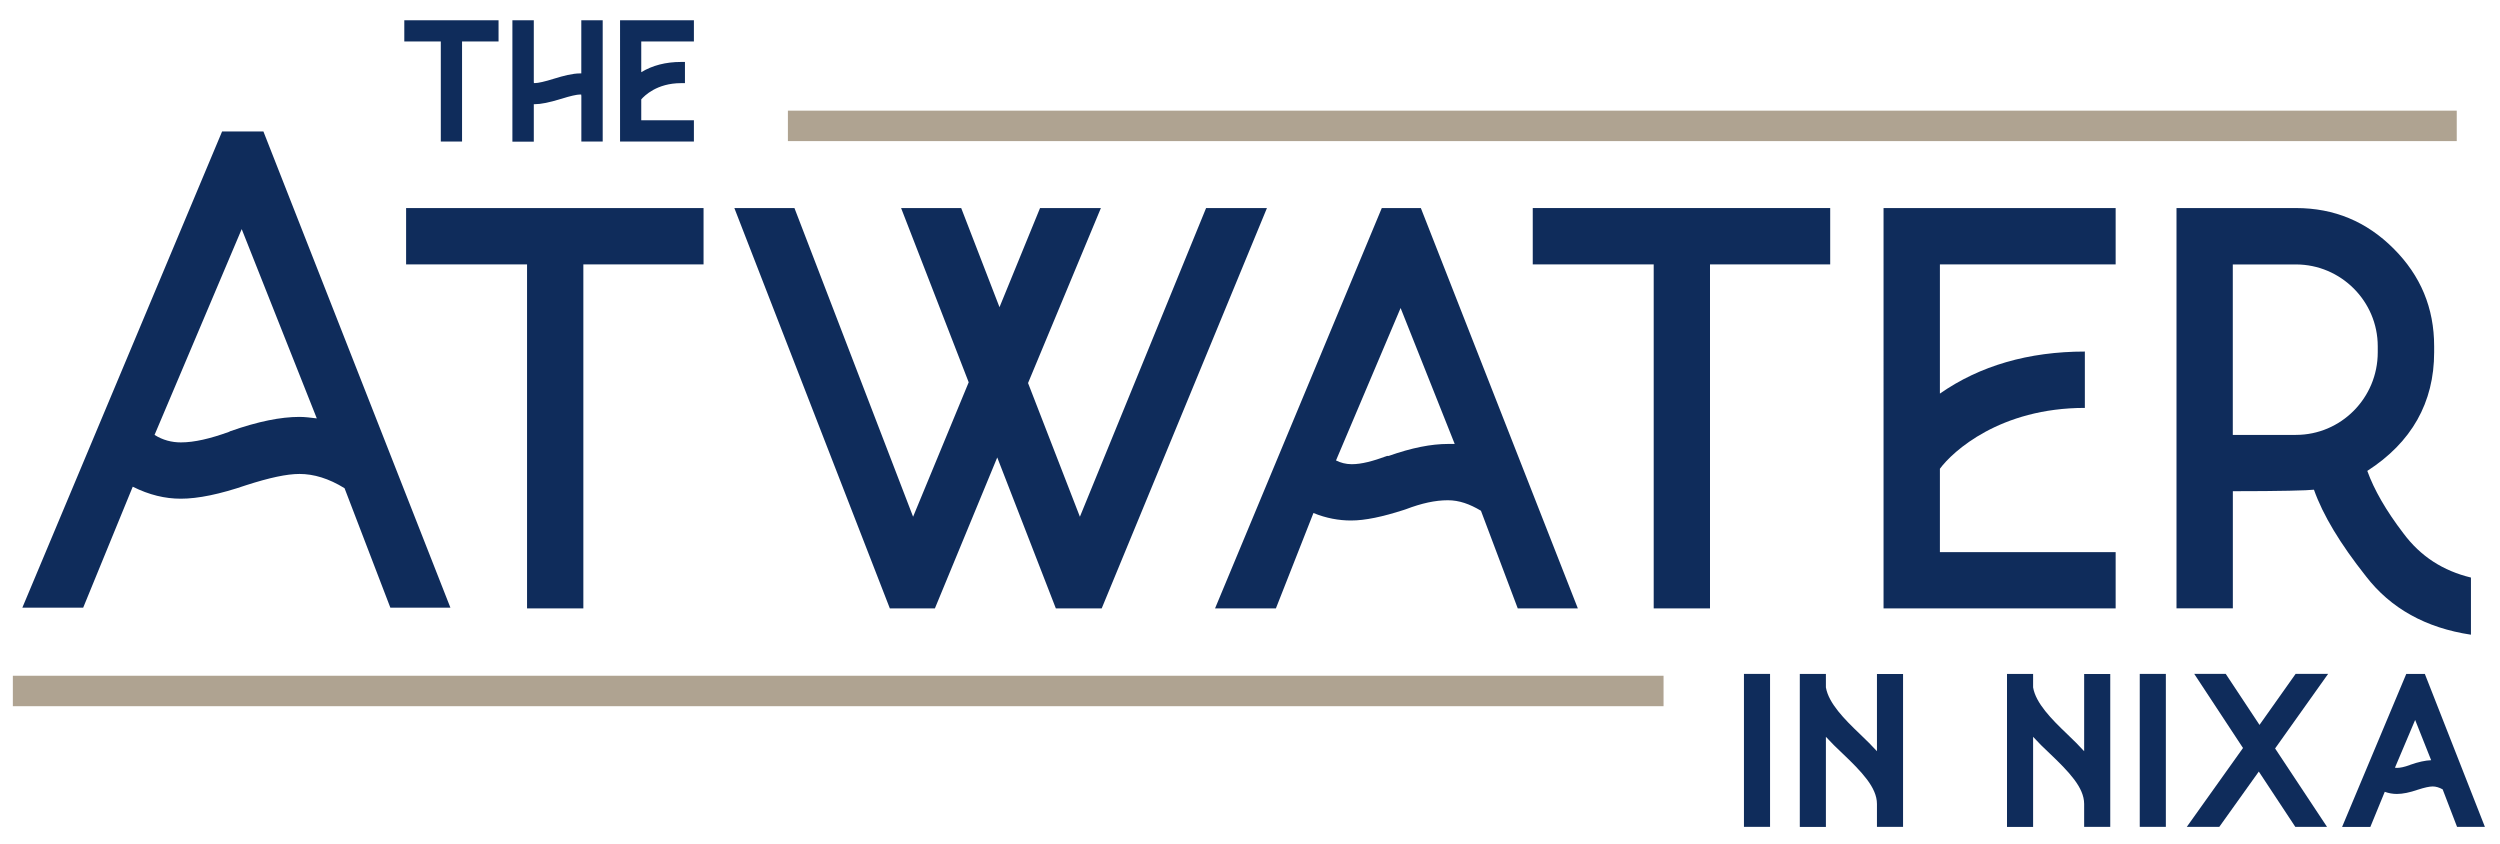
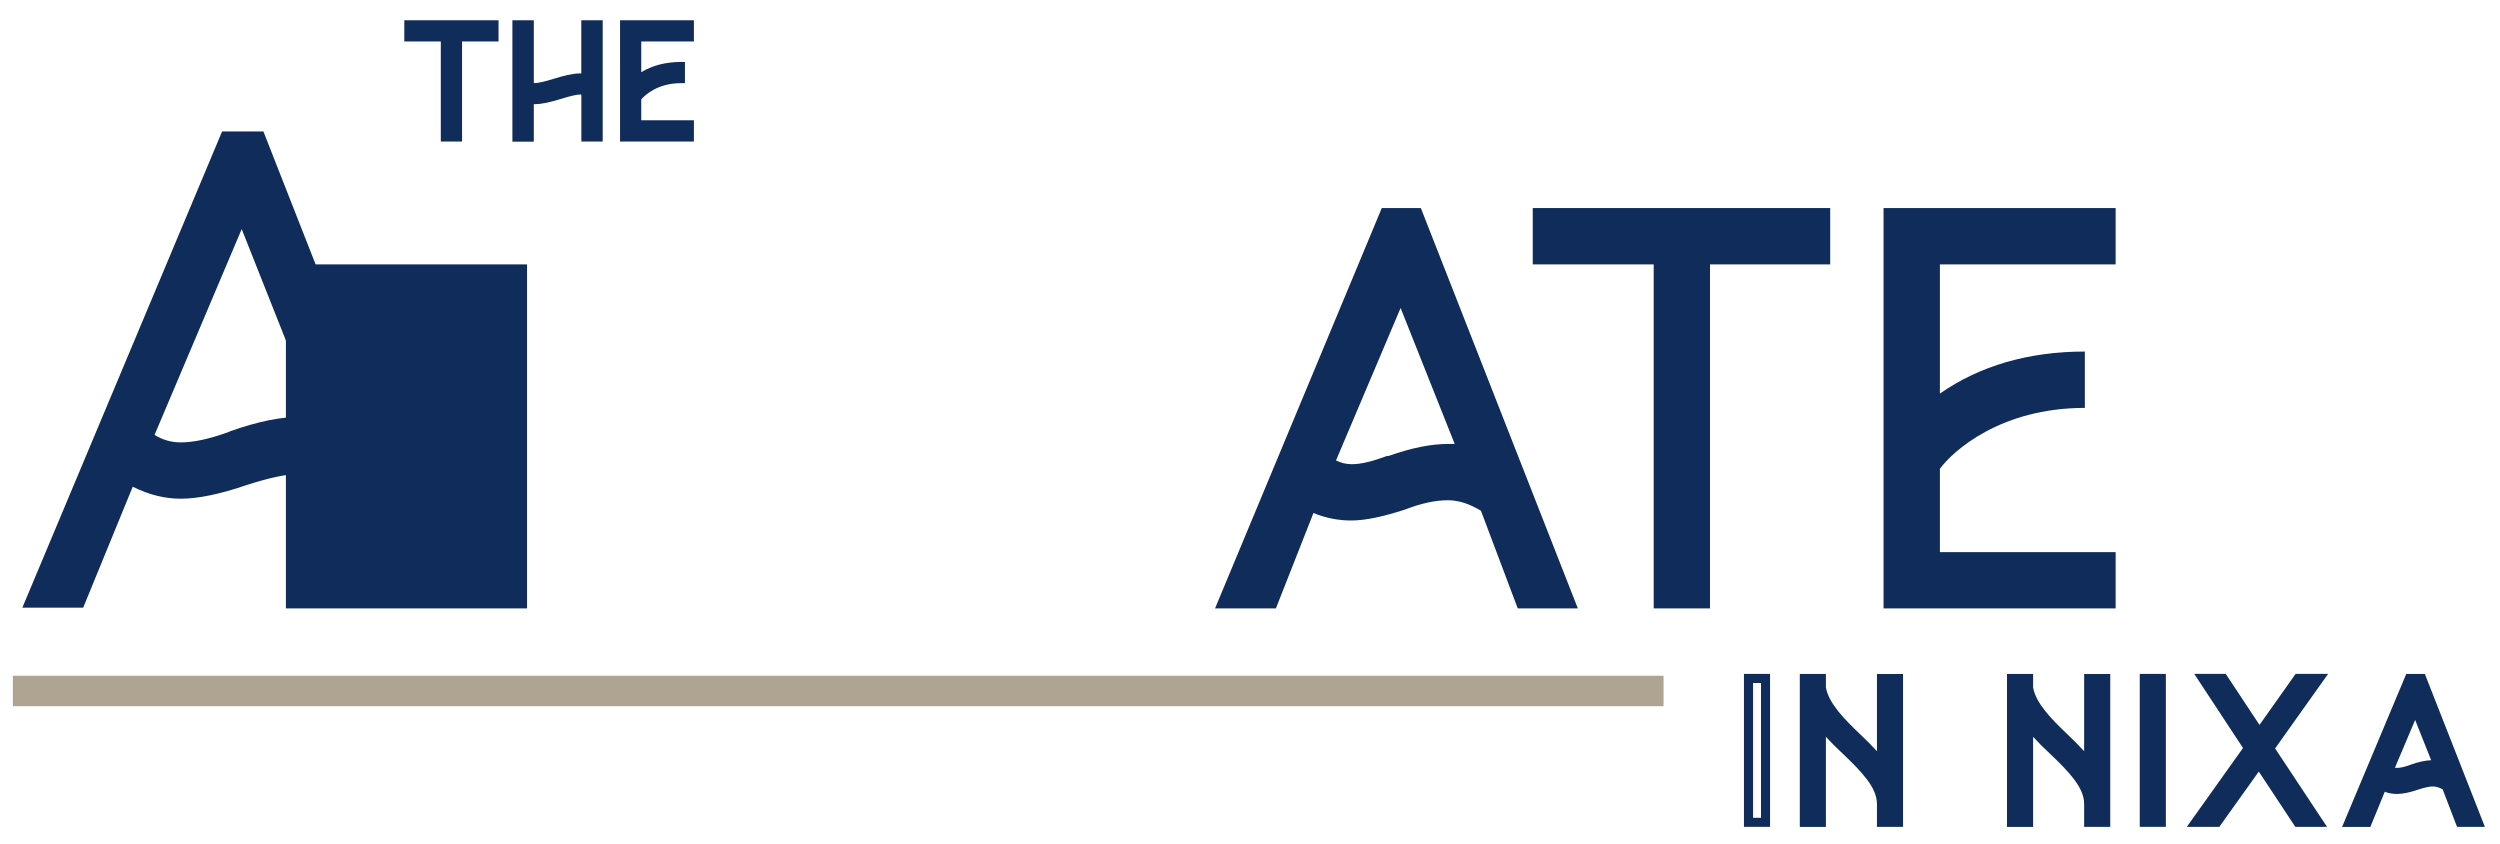
<svg xmlns="http://www.w3.org/2000/svg" id="logos" viewBox="0 0 500 168.84">
  <defs>
    <style>
      .cls-1 {
        fill: #afa391;
      }

      .cls-2 {
        fill: #0f2c5b;
      }
    </style>
  </defs>
  <g>
    <path class="cls-2" d="M90.09,121.53h-12.02l-9.16-23.89c-3.15-1.95-6.16-2.85-9.01-2.85-2.55,0-6.01.75-10.67,2.25-5.26,1.8-9.61,2.7-13.07,2.7-3.15,0-6.31-.75-9.61-2.4l-9.91,24.19H4.47L44.42,26.29h8.26l37.4,95.24ZM45.78,86.38l.3-.15c5.56-1.95,10.06-2.85,13.82-2.85,1.05,0,2.25.15,3.46.3l-15.02-37.86-17.43,41.16c1.65,1.05,3.46,1.5,5.26,1.5,2.7,0,5.86-.75,9.61-2.1Z" />
-     <path class="cls-2" d="M116.68,121.68h-11.27V52.88h-24.19v-11.27h59.49v11.27h-24.04v68.8Z" />
-     <path class="cls-2" d="M220.33,121.68h-9.16l-11.72-30.19-12.47,30.19h-9.01l-31.1-80.07h12.02l23.73,61.74,11.12-26.89-13.52-34.85h12.02l7.66,19.83,8.11-19.83h12.17l-14.57,35,10.37,26.74,25.24-61.74h12.17l-33.05,80.07Z" />
+     <path class="cls-2" d="M116.68,121.68h-11.27V52.88h-24.19v-11.27v11.27h-24.04v68.8Z" />
    <path class="cls-2" d="M315.57,121.68h-12.02l-7.36-19.53c-2.25-1.35-4.36-2.1-6.61-2.1-2.55,0-5.26.6-8.41,1.8l-.45.15c-4.21,1.35-7.66,2.1-10.52,2.1-2.4,0-4.96-.45-7.51-1.5l-7.51,19.08h-12.17l33.35-80.07h7.81l31.4,80.07ZM277.42,91.19h.3c4.66-1.65,8.56-2.4,11.87-2.4h1.35l-10.82-27.19-12.92,30.49c.9.45,1.95.75,3.15.75,1.95,0,4.21-.6,7.06-1.65Z" />
    <path class="cls-2" d="M342.01,121.68h-11.27V52.88h-24.19v-11.27h59.49v11.27h-24.04v68.8Z" />
    <path class="cls-2" d="M423.13,121.68h-46.42V41.61h46.42v11.27h-35.15v25.84c7.96-5.56,17.73-8.41,28.99-8.41v11.27c-16.97,0-26.44,8.71-28.99,12.17v16.67h35.15v11.27Z" />
-     <path class="cls-2" d="M494.19,126.94c-9.01-1.35-16.07-5.26-21.03-11.72-5.11-6.46-8.56-12.17-10.37-17.28-1.2.15-6.61.3-16.22.3v23.43h-11.27V41.61h23.89c7.66,0,14.12,2.7,19.53,8.11,5.41,5.41,8.11,11.87,8.11,19.53v1.2c0,10.06-4.51,18.03-13.37,23.73,1.35,3.76,3.76,7.96,7.21,12.47,3.46,4.66,7.96,7.51,13.52,8.86v11.42ZM459.18,86.98c9.01,0,16.37-7.36,16.37-16.52v-1.2c0-9.01-7.36-16.37-16.37-16.37h-12.62v34.1h12.62Z" />
  </g>
  <g>
    <g>
      <path d="M91.63,27.53h-2.69V7.51h-7.3v-2.69h17.3v2.69h-7.3v20.02Z" />
      <path class="cls-2" d="M92.4,28.31h-4.24V8.29h-7.3v-4.24h18.85v4.24h-7.3v20.02ZM89.72,26.75h1.13V6.74h7.3v-1.13h-15.74v1.13h7.3v20.02Z" />
    </g>
    <g>
      <path d="M119.77,27.53h-2.72v-8.27c0-1-.32-1.15-1-1.15-.79,0-2.18.32-4.15.93-2.18.68-3.83,1-4.94,1-.32,0-.64-.04-.97-.07v7.56h-2.72V4.83h2.72v11.46c0,.47.07.75.21.93.18.11.43.18.75.18.79,0,2.18-.32,4.15-.93,1.75-.54,3.51-1,4.94-1,.36,0,.68.04,1,.07V4.83h2.72v22.7Z" />
      <path class="cls-2" d="M120.55,28.31h-4.28v-9.05c0-.18-.01-.3-.03-.36-.04,0-.11,0-.2,0-.68,0-2,.3-3.92.9-2.21.69-3.95,1.04-5.17,1.04-.06,0-.13,0-.19,0v7.49h-4.28V4.05h4.28v12.24c0,.15,0,.25.02.32.05,0,.1.01.17.01.68,0,2-.3,3.92-.9,1.76-.54,3.6-1.04,5.17-1.04.08,0,.15,0,.22,0V4.05h4.28v24.26ZM117.83,26.75h1.17V5.61h-1.17v10.8l-.86-.1c-.31-.03-.6-.07-.92-.07-1.37,0-3.15.49-4.71.97-2.13.66-3.52.97-4.38.97-.44,0-.84-.1-1.15-.29l-.12-.07-.09-.11c-.27-.33-.39-.77-.39-1.42V5.61h-1.17v21.15h1.17v-7.65l.86.1c.31.03.6.07.88.07.73,0,2.14-.17,4.71-.97,2.13-.66,3.53-.97,4.39-.97,1.58,0,1.78,1.03,1.78,1.92v7.49Z" />
    </g>
    <g>
      <path d="M138,27.53h-13.21V4.83h13.21v2.69h-10.53v8.42c2.33-1.83,5.26-2.76,8.74-2.76v2.69c-5.26,0-8.06,2.83-8.74,3.76v5.23h10.53v2.69Z" />
      <path class="cls-2" d="M138.78,28.31h-14.77V4.05h14.77v4.24h-10.53v6.15c2.24-1.36,4.91-2.05,7.96-2.05h.78v4.24h-.78c-4.84,0-7.34,2.53-7.96,3.25v4.18h10.53v4.24ZM125.56,26.75h11.66v-1.13h-10.53v-6.26l.15-.21c.29-.4,2.92-3.77,8.59-4.06v-1.13c-2.95.13-5.46.99-7.48,2.57l-1.26.99V6.74h10.53v-1.13h-11.66v21.15Z" />
    </g>
  </g>
  <g>
    <path class="cls-2" d="M91.63,27.53h-2.69V7.51h-7.3v-2.69h17.3v2.69h-7.3v20.02Z" />
    <path class="cls-2" d="M119.77,27.53h-2.72v-8.27c0-1-.32-1.15-1-1.15-.79,0-2.18.32-4.15.93-2.18.68-3.83,1-4.94,1-.32,0-.64-.04-.97-.07v7.56h-2.72V4.83h2.72v11.46c0,.47.07.75.21.93.18.11.43.18.75.18.79,0,2.18-.32,4.15-.93,1.75-.54,3.51-1,4.94-1,.36,0,.68.04,1,.07V4.83h2.72v22.7Z" />
    <path class="cls-2" d="M138,27.53h-13.21V4.83h13.21v2.69h-10.53v8.42c2.33-1.83,5.26-2.76,8.74-2.76v2.69c-5.26,0-8.06,2.83-8.74,3.76v5.23h10.53v2.69Z" />
  </g>
-   <rect class="cls-1" x="157.58" y="22.13" width="333.77" height="6.09" />
  <rect class="cls-1" x="2.57" y="135.15" width="330.14" height="6.09" />
  <g>
    <g>
-       <path class="cls-2" d="M353.11,164.46h-3.4v-28.78h3.4v28.78Z" />
      <path class="cls-2" d="M354.01,165.37h-5.22v-30.59h5.22v30.59ZM350.61,163.56h1.59v-26.96h-1.59v26.96Z" />
    </g>
    <g>
      <path class="cls-2" d="M379.7,164.46h-3.4v-3.68c0-3.77-3.49-7.26-7.26-10.85-1.72-1.59-3.31-3.27-4.77-4.99v19.52h-3.4v-28.78h3.4v1.86c.54,3.4,3.63,6.63,7.13,9.94,1.77,1.68,3.4,3.36,4.9,5.13v-16.93h3.4v28.78Z" />
      <path class="cls-2" d="M380.61,165.37h-5.22v-4.58c0-3.29-3.03-6.43-6.98-10.19-1.1-1.02-2.19-2.1-3.23-3.24v18.02h-5.22v-30.59h5.22v2.69c.54,3.16,3.68,6.35,6.84,9.36,1.25,1.18,2.36,2.3,3.37,3.4v-15.44h5.22v30.59ZM377.21,163.56h1.59v-26.96h-1.59v18.5l-1.6-1.89c-1.36-1.61-2.94-3.26-4.83-5.06-1.67-1.59-3.41-3.3-4.76-5.04-1.5-1.93-2.36-3.7-2.64-5.42v-.07s-.01-1.03-.01-1.03h-1.59v26.96h1.59v-21.1l1.6,1.9c1.48,1.75,3.05,3.41,4.69,4.91,4.29,4.08,7.55,7.51,7.55,11.52v2.77Z" />
    </g>
    <g>
      <path class="cls-2" d="M421.14,164.46h-3.4v-3.68c0-3.77-3.49-7.26-7.26-10.85-1.72-1.59-3.31-3.27-4.77-4.99v19.52h-3.4v-28.78h3.4v1.86c.54,3.4,3.63,6.63,7.13,9.94,1.77,1.68,3.4,3.36,4.9,5.13v-16.93h3.4v28.78Z" />
      <path class="cls-2" d="M422.05,165.37h-5.22v-4.58c0-3.29-3.03-6.43-6.98-10.19-1.1-1.02-2.19-2.1-3.23-3.24v18.02h-5.22v-30.59h5.22v2.69c.54,3.16,3.68,6.35,6.84,9.36,1.25,1.18,2.36,2.3,3.37,3.4v-15.44h5.22v30.59ZM418.65,163.56h1.59v-26.96h-1.59v18.5l-1.6-1.89c-1.36-1.61-2.94-3.26-4.83-5.06-1.67-1.59-3.41-3.3-4.76-5.04-1.5-1.93-2.36-3.7-2.64-5.42v-.07s-.01-1.03-.01-1.03h-1.59v26.96h1.59v-21.1l1.6,1.9c1.48,1.75,3.05,3.41,4.69,4.91,4.29,4.08,7.55,7.51,7.55,11.52v2.77Z" />
    </g>
    <g>
      <path class="cls-2" d="M432.26,164.46h-3.4v-28.78h3.4v28.78Z" />
      <path class="cls-2" d="M433.17,165.37h-5.22v-30.59h5.22v30.59ZM429.77,163.56h1.59v-26.96h-1.59v26.96Z" />
    </g>
    <g>
      <path class="cls-2" d="M463.71,164.46h-4.18l-7.76-11.76-8.4,11.76h-4.27l10.58-14.84-9.17-13.93h4.13l7.22,10.89,7.72-10.89h4.27l-9.94,13.98,9.8,14.8Z" />
      <path class="cls-2" d="M465.41,165.37h-6.35l-7.3-11.06-7.9,11.06h-6.5l11.24-15.77-9.75-14.82h6.3l6.75,10.2,7.22-10.2h6.5l-10.6,14.91,10.39,15.69ZM460.03,163.56h2l-9.21-13.91,9.28-13.05h-2.04l-8.21,11.59-7.68-11.59h-1.96l8.58,13.05-9.91,13.91h2.04l8.89-12.45,8.22,12.45Z" />
    </g>
    <g>
      <path class="cls-2" d="M495.67,164.46h-3.63l-2.77-7.22c-.95-.59-1.86-.86-2.72-.86-.77,0-1.82.23-3.22.68-1.59.54-2.9.82-3.95.82-.95,0-1.91-.23-2.9-.73l-3,7.31h-3.68l12.07-28.78h2.5l11.3,28.78ZM482.28,153.84l.09-.05c1.68-.59,3.04-.86,4.18-.86.32,0,.68.05,1.04.09l-4.54-11.44-5.27,12.44c.5.32,1.04.45,1.59.45.82,0,1.77-.23,2.9-.64Z" />
      <path class="cls-2" d="M497,165.37h-5.59l-2.88-7.5c-.69-.38-1.36-.58-1.99-.58s-1.62.21-2.94.64c-1.68.58-3.07.86-4.23.86-.82,0-1.61-.14-2.42-.43l-2.88,7.02h-5.65l12.83-30.59h3.72l12.01,30.59ZM492.66,163.56h1.68l-10.59-26.96h-1.27l-11.31,26.96h1.7l3.14-7.65.87.44c.85.42,1.67.63,2.5.63.94,0,2.17-.26,3.65-.77,1.55-.5,2.66-.73,3.52-.73,1.05,0,2.13.34,3.2,1l.26.16,2.65,6.92ZM479.37,155.39c-.76,0-1.45-.2-2.08-.6l-.65-.41,6.43-15.18,5.92,14.92-1.52-.19c-.35-.04-.67-.08-.93-.08-1.04,0-2.29.26-3.82.79l-.14.06c-1.31.47-2.33.69-3.21.69ZM478.98,153.54c.13.02.26.04.4.04.65,0,1.48-.18,2.55-.56l.15-.07c1.6-.56,2.96-.86,4.15-.91l-3.2-8.05-4.04,9.55Z" />
    </g>
  </g>
</svg>